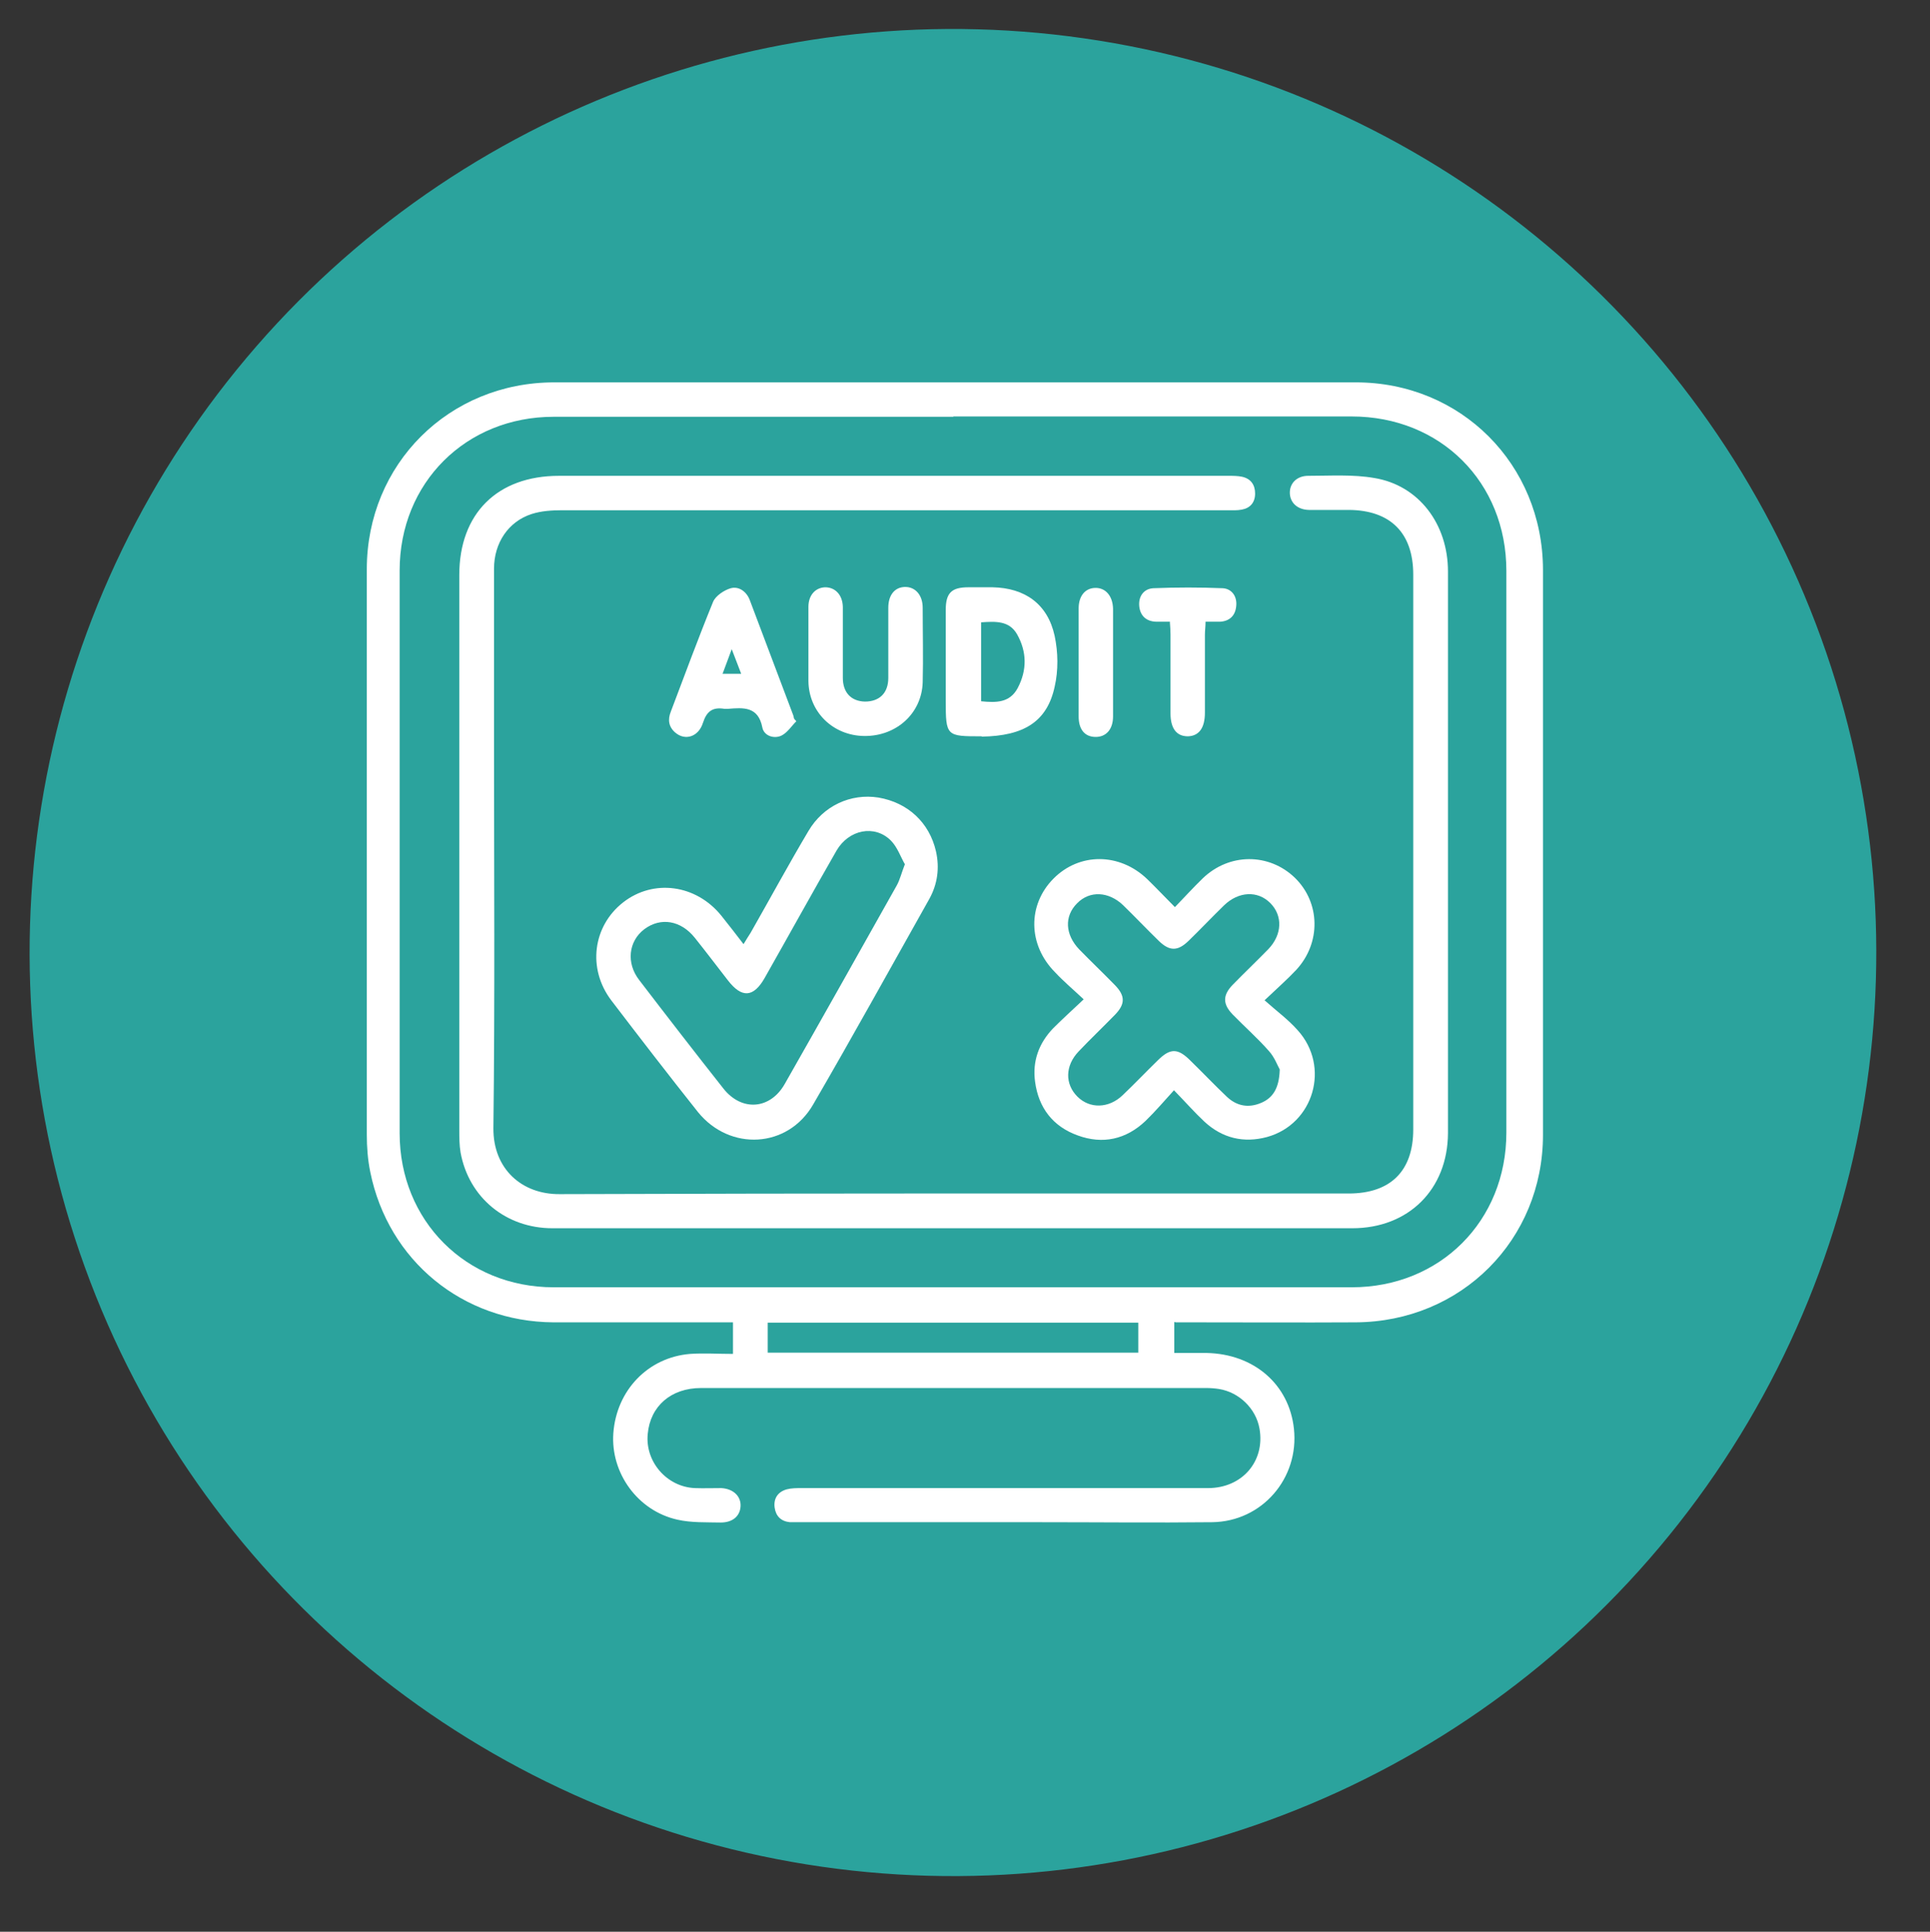
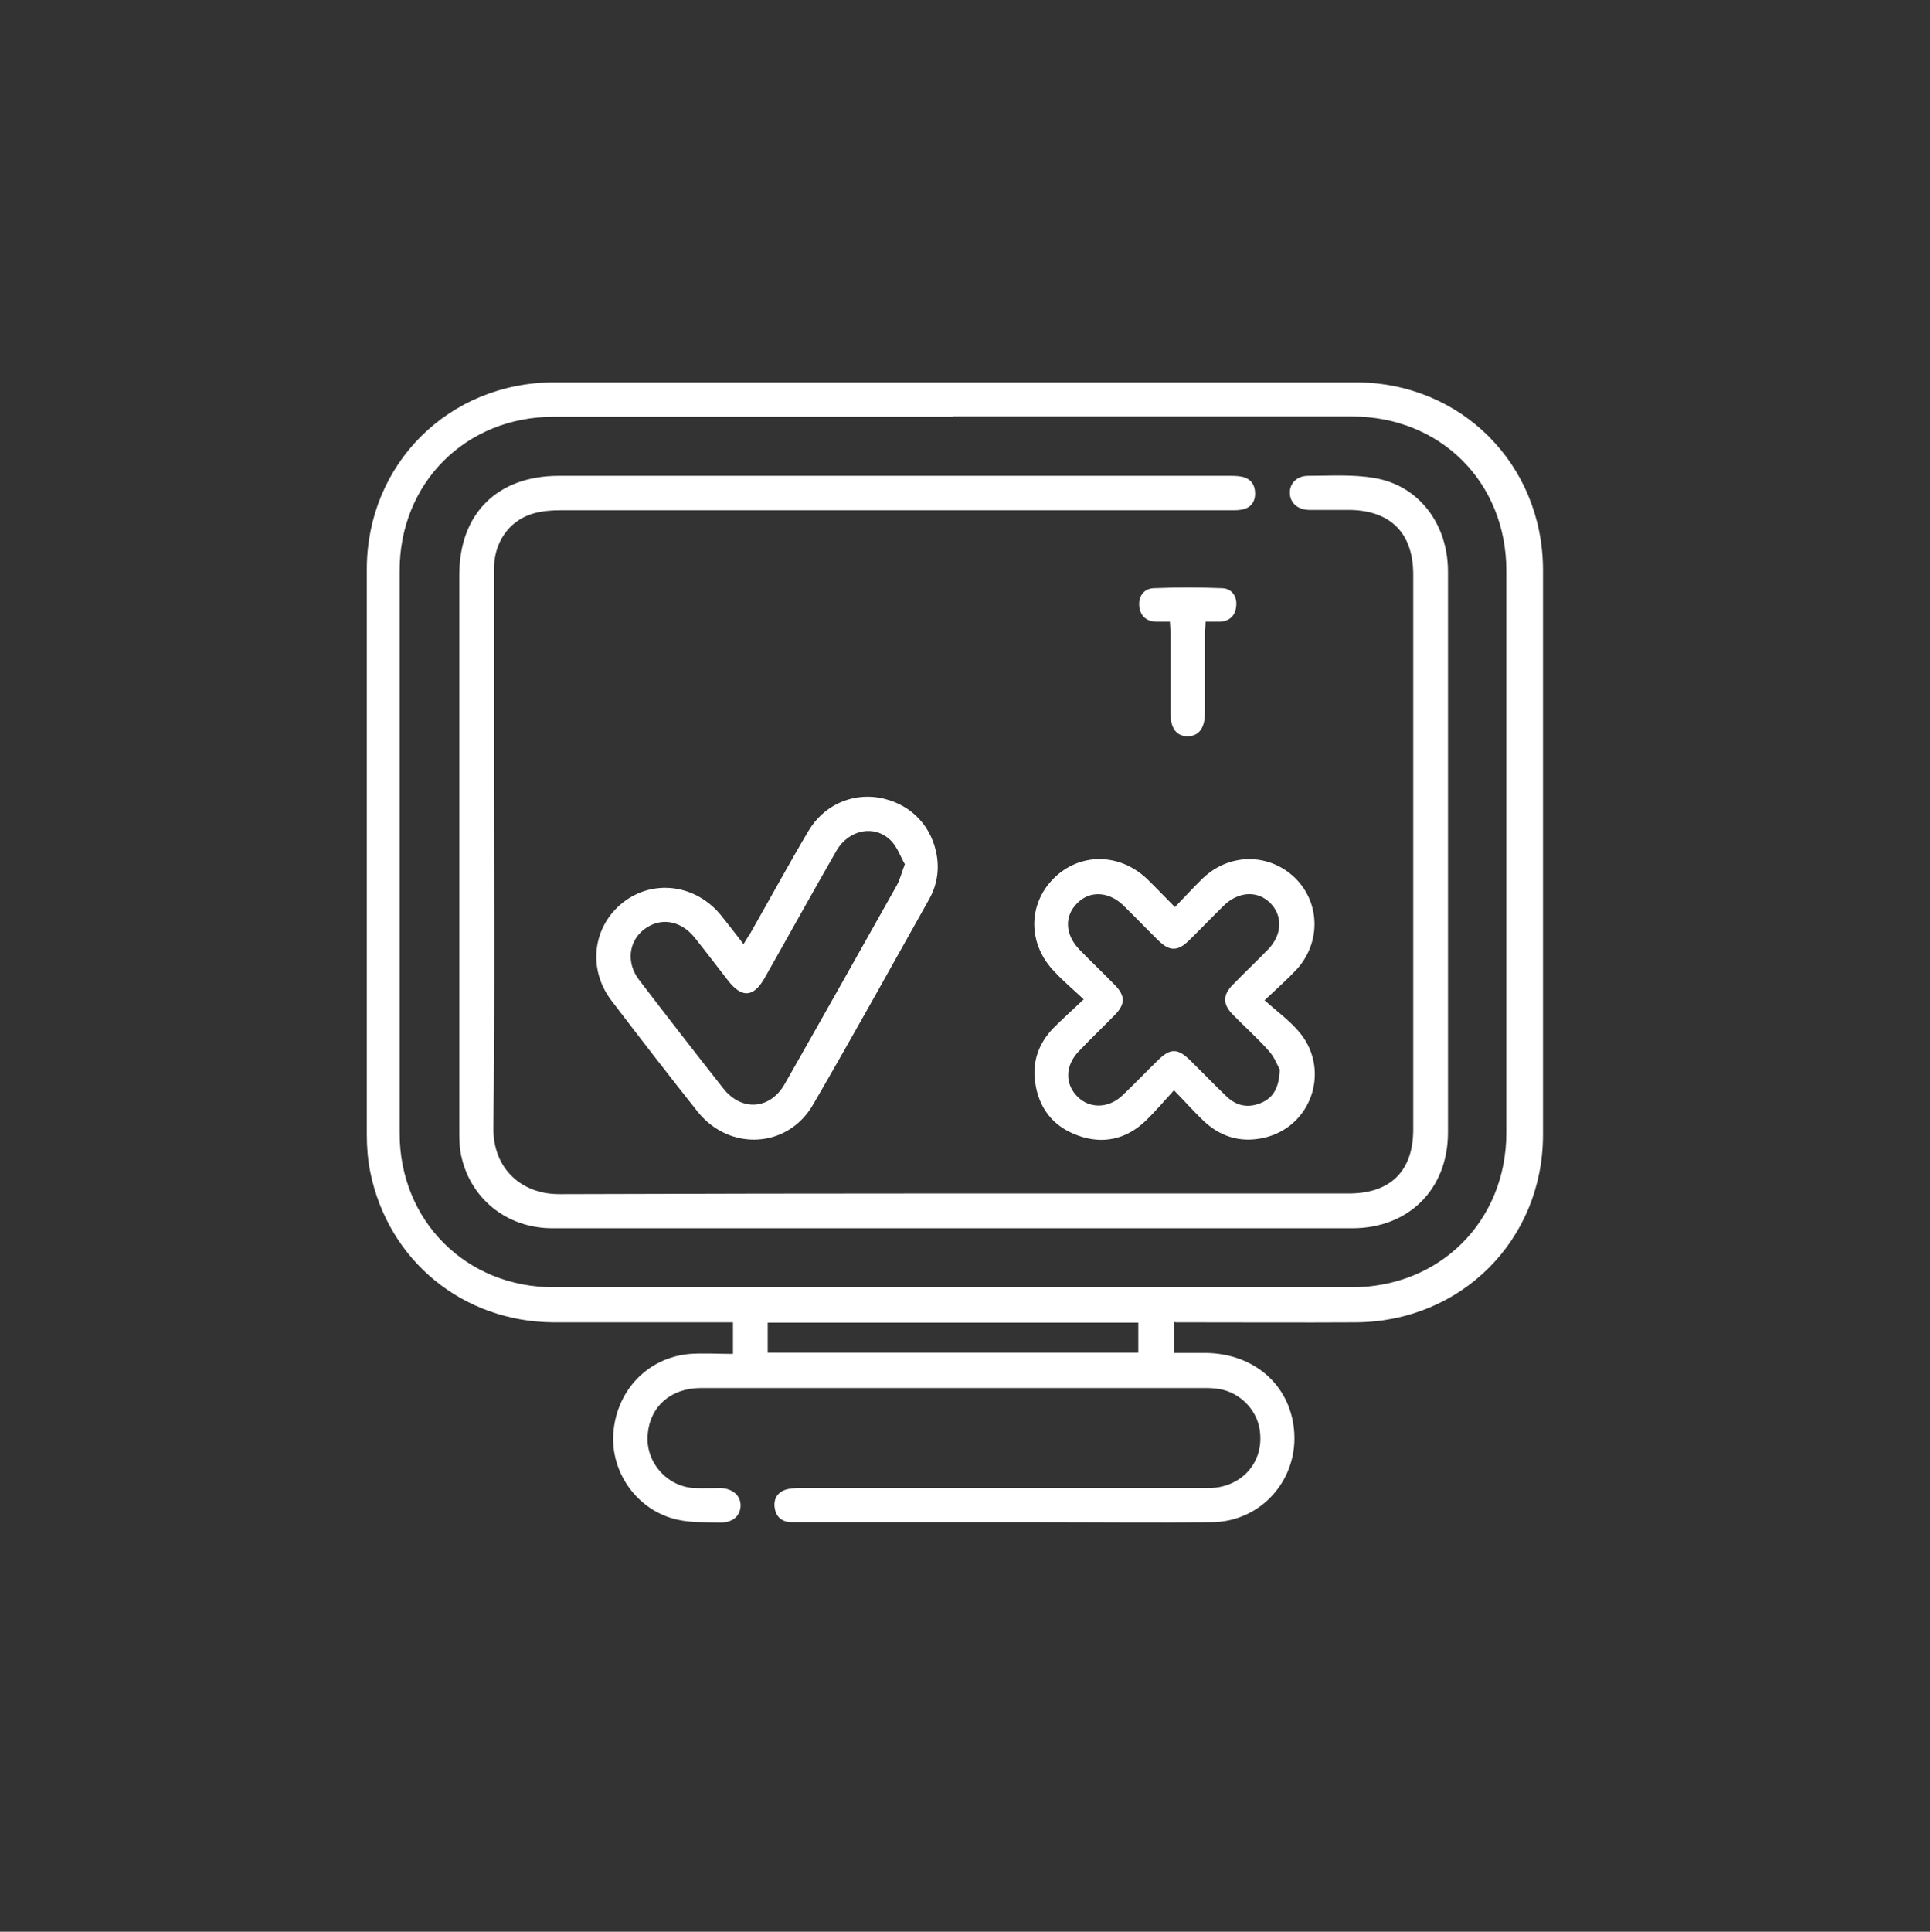
<svg xmlns="http://www.w3.org/2000/svg" id="Capa_1" viewBox="0 0 61.14 61.18">
  <rect x="0" y="0" width="61.14" height="61.18" fill="#333333" stroke="none" />
  <defs>
    <style>.cls-1{fill:#fff;}.cls-2{fill:#2ba39d;}</style>
  </defs>
-   <circle class="cls-2" cx="30.19" cy="30.16" r="29.25" transform="translate(-4.38 55.19) rotate(-80.87)" />
  <g id="mXQKZx">
    <g>
      <path class="cls-1" d="M37.2,41.87v.98c.35,0,.68,0,1.02,0,1.51,.03,2.62,1,2.77,2.4,.17,1.57-1.01,2.94-2.59,2.96-1.81,.02-3.61,0-5.42,0-2.53,0-5.07,0-7.6,0-.12,0-.24,0-.36,0-.28-.03-.44-.19-.48-.46-.04-.29,.1-.5,.38-.58,.15-.04,.31-.04,.47-.04,4.29,0,8.58,0,12.88,0,1.08,0,1.81-.85,1.63-1.88-.11-.64-.65-1.16-1.29-1.26-.13-.02-.27-.03-.4-.03-5.33,0-10.67,0-16,0-.96,0-1.61,.58-1.69,1.45-.09,.88,.6,1.68,1.49,1.72,.28,.01,.56,0,.84,0,.38,.02,.63,.26,.61,.58-.02,.31-.25,.51-.63,.51-.46-.01-.93,.01-1.37-.09-1.26-.28-2.12-1.48-2.03-2.74,.1-1.36,1.1-2.4,2.43-2.51,.44-.03,.89,0,1.36,0v-1h-.38c-1.77,0-3.54,0-5.31,0-2.87-.02-5.23-1.95-5.8-4.76-.08-.39-.11-.79-.11-1.19,0-5.97,0-11.93,0-17.9,0-3.33,2.6-5.92,5.94-5.92,8.46,0,16.93,0,25.39,0,3.33,0,5.92,2.59,5.93,5.93,0,5.97,0,11.93,0,17.9,0,3.33-2.59,5.92-5.93,5.94-1.76,.01-3.52,0-5.27,0h-.42Zm-7-28.67c-4.22,0-8.44,0-12.66,0-2.78,0-4.88,2.09-4.88,4.87,0,5.94,0,11.88,0,17.82,0,2.77,2.1,4.88,4.88,4.88,8.43,0,16.85,0,25.28,0,2.8,0,4.9-2.1,4.9-4.9,0-5.93,0-11.86,0-17.79,0-2.81-2.09-4.89-4.9-4.89-4.21,0-8.42,0-12.62,0Zm-5.88,28.69v.95h11.74v-.95h-11.74Z" />
      <path class="cls-1" d="M30.19,38.9c-4.23,0-8.46,0-12.69,0-1.47,0-2.65-.97-2.91-2.4-.04-.24-.04-.48-.04-.72,0-5.86,0-11.71,0-17.57,0-1.94,1.2-3.14,3.16-3.14,4.96,0,9.92,0,14.88,0,2.11,0,4.22,0,6.33,0,.14,0,.29,0,.43,.03,.27,.06,.41,.25,.41,.53,0,.28-.15,.46-.42,.51-.15,.03-.31,.02-.47,.02-7.02,0-14.04,0-21.06,0-.32,0-.66,.02-.97,.12-.74,.24-1.19,.92-1.19,1.73,0,1.82,0,3.64,0,5.46,0,4.09,.03,8.17-.02,12.26-.01,1.29,.9,2.1,2.1,2.09,8.33-.03,16.66-.02,24.99-.02,1.33,0,2.05-.71,2.05-2.03,0-5.86,0-11.71,0-17.57,0-1.32-.72-2.04-2.04-2.05-.42,0-.85,0-1.27,0-.37-.01-.6-.24-.6-.55,0-.3,.23-.53,.58-.53,.7,0,1.42-.05,2.1,.07,1.4,.23,2.33,1.45,2.33,2.96,0,4.85,0,9.7,0,14.55,0,1.08,0,2.16,0,3.24-.01,1.78-1.25,3.01-3.03,3.01-4.21,0-8.41,0-12.62,0Z" />
      <path class="cls-1" d="M37.21,28.74c.32-.33,.59-.63,.89-.92,.84-.81,2.1-.81,2.92-.02,.81,.79,.83,2.06,.05,2.91-.29,.31-.61,.59-1.01,.97,.38,.34,.75,.61,1.05,.95,1.04,1.15,.51,2.97-.97,3.38-.74,.2-1.42,.04-1.99-.49-.31-.29-.59-.61-.96-.99-.31,.34-.59,.67-.9,.97-.62,.59-1.36,.75-2.15,.46-.78-.28-1.24-.87-1.35-1.7-.09-.65,.12-1.22,.57-1.69,.3-.3,.61-.58,.97-.92-.33-.31-.64-.57-.91-.86-.86-.87-.87-2.13-.05-2.96,.82-.83,2.09-.83,2.97,.01,.29,.28,.56,.57,.89,.9Zm3.33,5.13c-.07-.12-.16-.38-.34-.58-.36-.41-.77-.77-1.15-1.16-.32-.33-.32-.61,0-.94,.37-.38,.76-.75,1.13-1.13,.44-.46,.46-1.06,.06-1.46-.4-.4-1-.37-1.46,.07-.38,.37-.75,.76-1.13,1.13-.34,.33-.6,.33-.94,0-.38-.37-.75-.76-1.13-1.13-.46-.44-1.06-.47-1.46-.06-.41,.41-.38,.99,.07,1.46,.37,.38,.76,.75,1.13,1.13,.33,.34,.33,.6,0,.94-.38,.39-.78,.77-1.15,1.16-.43,.45-.44,1.03-.04,1.43,.39,.39,.99,.38,1.43-.04,.38-.36,.74-.74,1.11-1.1,.4-.4,.64-.4,1.04,0,.39,.38,.77,.78,1.16,1.15,.31,.29,.68,.36,1.08,.19,.38-.16,.57-.47,.59-1.04Z" />
      <path class="cls-1" d="M23.55,29.91c.09-.15,.16-.26,.23-.37,.61-1.07,1.2-2.16,1.83-3.22,.47-.8,1.34-1.2,2.22-1.06,.93,.16,1.61,.79,1.82,1.7,.12,.53,.05,1.04-.21,1.51-1.22,2.17-2.43,4.36-3.68,6.51-.8,1.39-2.64,1.49-3.65,.24-.93-1.17-1.84-2.35-2.74-3.53-.77-1.01-.59-2.36,.37-3.11,.96-.75,2.31-.57,3.11,.42,.23,.29,.46,.58,.71,.91Zm5.12-2.53c-.14-.24-.24-.55-.45-.76-.51-.51-1.33-.35-1.72,.32-.77,1.34-1.52,2.7-2.28,4.04-.35,.61-.72,.64-1.16,.07-.35-.45-.69-.9-1.05-1.35-.44-.55-1.08-.66-1.6-.27-.5,.38-.58,1.07-.16,1.61,.88,1.15,1.77,2.3,2.67,3.44,.58,.73,1.48,.66,1.94-.15,1.19-2.09,2.37-4.19,3.55-6.29,.1-.18,.15-.4,.26-.68Z" />
-       <path class="cls-1" d="M31.1,23.32c-1.12,0-1.14,0-1.14-1.13,0-.96,0-1.91,0-2.87,0-.54,.18-.72,.72-.72,.25,0,.51,0,.76,0,1.03,.02,1.75,.53,1.97,1.54,.11,.52,.12,1.09,0,1.61-.24,1.11-.98,1.56-2.31,1.58Zm-.02-3.61v2.5c.48,.05,.91,.05,1.16-.42,.3-.57,.29-1.15-.02-1.7-.25-.44-.69-.41-1.14-.38Z" />
-       <path class="cls-1" d="M25.61,20.46c0-.41,0-.82,0-1.24,0-.37,.22-.61,.53-.62,.32,0,.55,.24,.56,.62,0,.75,0,1.5,0,2.25,0,.46,.26,.74,.7,.75,.46,0,.74-.27,.74-.75,0-.74,0-1.48,0-2.22,0-.4,.2-.65,.52-.66,.33-.01,.57,.25,.57,.66,0,.79,.02,1.58,0,2.36-.03,.98-.83,1.71-1.85,1.7-.99-.01-1.76-.76-1.77-1.74,0-.38,0-.75,0-1.13Z" />
-       <path class="cls-1" d="M25.23,22.84c-.16,.16-.29,.37-.48,.46-.24,.11-.55,0-.6-.26-.13-.67-.6-.63-1.09-.59-.04,0-.07,0-.11,0-.37-.06-.56,.07-.68,.44-.14,.45-.57,.58-.88,.31-.21-.18-.24-.41-.14-.66,.44-1.16,.87-2.33,1.34-3.48,.08-.19,.35-.37,.56-.43,.26-.07,.5,.11,.6,.37,.46,1.21,.91,2.42,1.37,3.63,.02,.04,.02,.09,.04,.14,.02,.02,.05,.05,.07,.08Zm-1.75-1.5c-.1-.25-.18-.48-.3-.78-.11,.31-.2,.53-.29,.78h.59Z" />
+       <path class="cls-1" d="M25.61,20.46Z" />
      <path class="cls-1" d="M37.07,19.69c-.16,0-.31,0-.45,0-.31-.01-.5-.19-.53-.49-.03-.31,.14-.55,.44-.57,.74-.03,1.48-.03,2.21,0,.29,.02,.46,.27,.42,.58-.03,.29-.21,.46-.5,.48-.14,0-.29,0-.47,0,0,.16-.02,.28-.02,.41,0,.82,0,1.65,0,2.47,0,.49-.19,.74-.54,.75-.36,0-.55-.25-.55-.73,0-.83,0-1.67,0-2.5,0-.12-.01-.24-.02-.39Z" />
-       <path class="cls-1" d="M34.17,20.97c0-.57,0-1.14,0-1.7,0-.4,.21-.64,.52-.65,.33-.01,.56,.25,.57,.66,0,1.14,0,2.27,0,3.41,0,.42-.23,.66-.57,.65-.33-.01-.52-.24-.52-.65,0-.57,0-1.14,0-1.7Z" />
    </g>
  </g>
</svg>